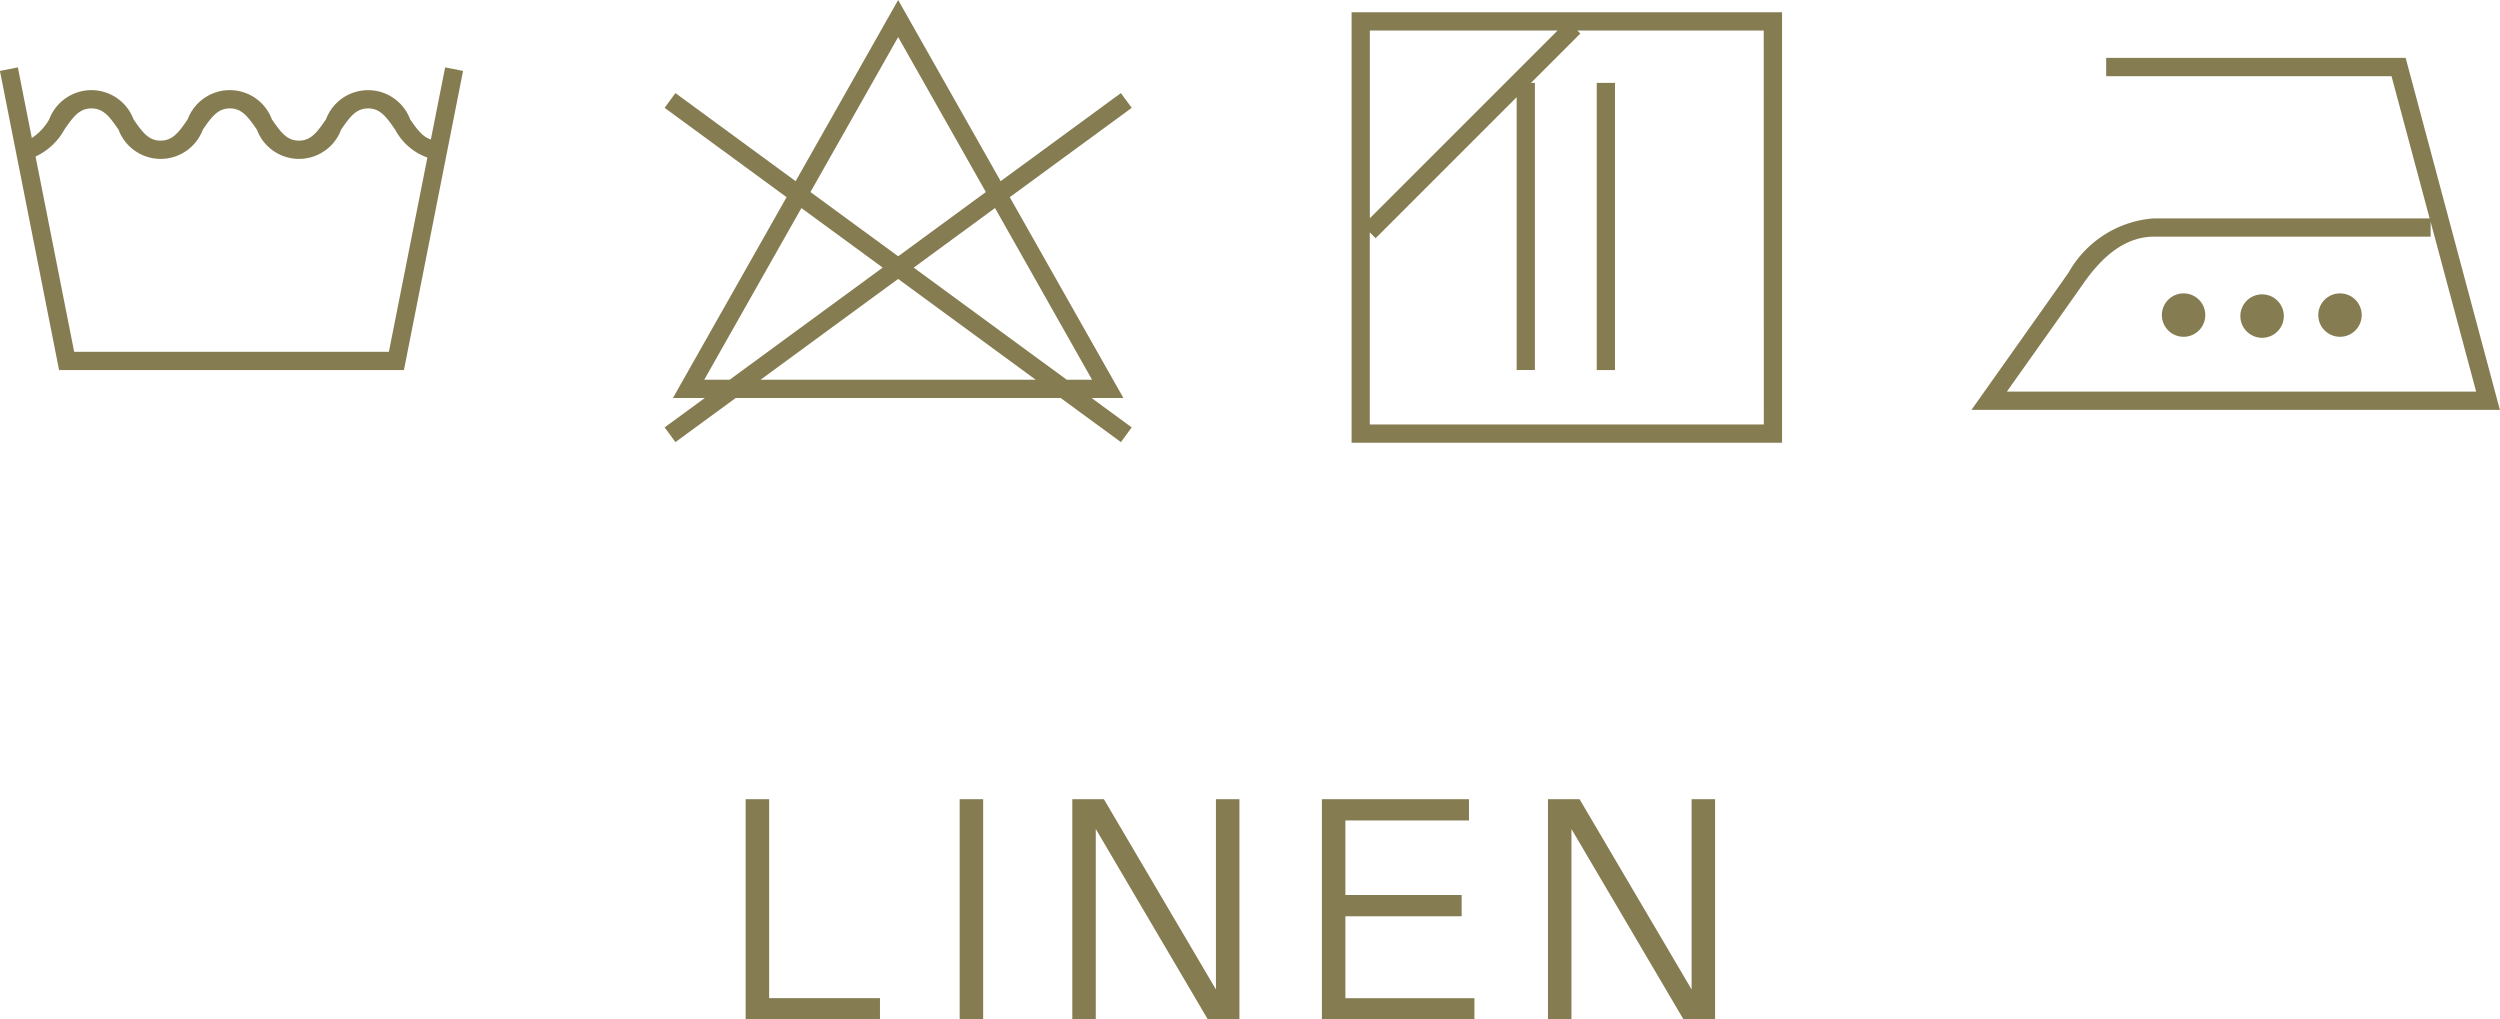
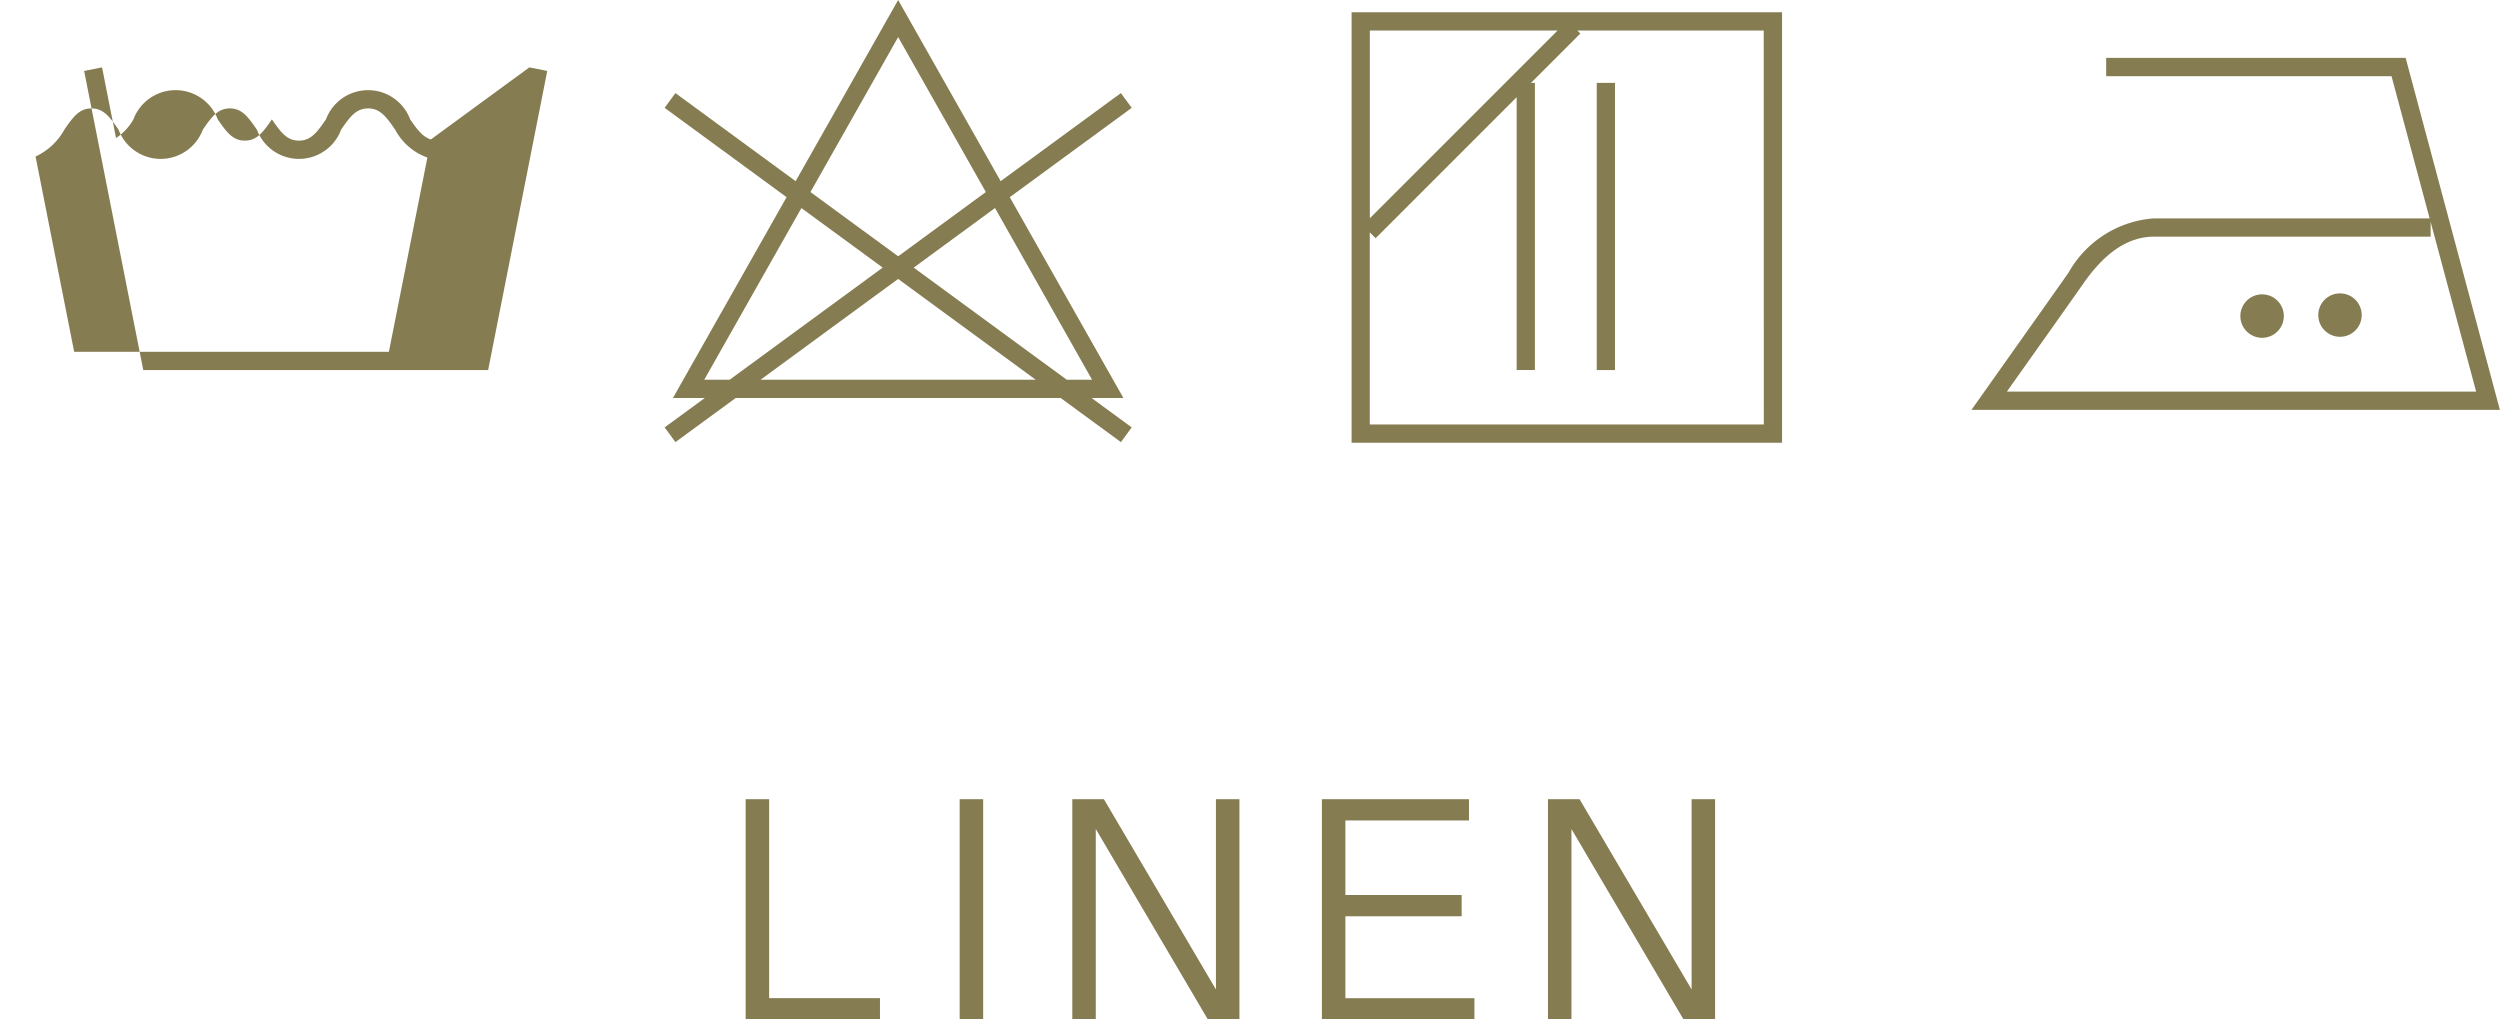
<svg xmlns="http://www.w3.org/2000/svg" width="108.637" height="44.299">
  <g transform="translate(-1178.877 -249.309)" fill="#857c51">
-     <path d="M1197.6 255.369c-.347-.108-.586-.414-.9-.874a1.953 1.953 0 00-3.658 0c-.393.574-.659.925-1.175.925s-.782-.351-1.175-.925a1.953 1.953 0 00-3.659 0c-.392.574-.66.925-1.176.925s-.784-.351-1.177-.925a1.957 1.957 0 00-3.664 0 2.389 2.389 0 01-.756.813l-.607-3.071-.779.154 2.57 13h14.986l2.569-13-.779-.154zm-1.824 9.228H1182.1l-1.678-8.486a2.759 2.759 0 001.251-1.167c.393-.573.66-.924 1.178-.924s.784.351 1.177.924a1.955 1.955 0 003.662 0c.393-.573.661-.924 1.176-.924s.782.351 1.175.924a1.952 1.952 0 003.658 0c.393-.573.659-.924 1.175-.924s.782.351 1.175.924a2.559 2.559 0 001.4 1.211zm52.487-11.686h.793v12.478h-.793z" />
-     <circle cx=".944" cy=".944" r=".944" transform="translate(1272.82 262.057)" />
+     <path d="M1197.6 255.369c-.347-.108-.586-.414-.9-.874a1.953 1.953 0 00-3.658 0c-.393.574-.659.925-1.175.925s-.782-.351-1.175-.925c-.392.574-.66.925-1.176.925s-.784-.351-1.177-.925a1.957 1.957 0 00-3.664 0 2.389 2.389 0 01-.756.813l-.607-3.071-.779.154 2.57 13h14.986l2.569-13-.779-.154zm-1.824 9.228H1182.1l-1.678-8.486a2.759 2.759 0 001.251-1.167c.393-.573.66-.924 1.178-.924s.784.351 1.177.924a1.955 1.955 0 003.662 0c.393-.573.661-.924 1.176-.924s.782.351 1.175.924a1.952 1.952 0 003.658 0c.393-.573.659-.924 1.175-.924s.782.351 1.175.924a2.559 2.559 0 001.4 1.211zm52.487-11.686h.793v12.478h-.793z" />
    <circle cx=".944" cy=".944" r=".944" transform="translate(1279.617 262.057)" />
    <path d="M1283.414 251.825H1270.4v.794h12.4l1.656 6.179h-11.968a4.635 4.635 0 00-3.723 2.359c-.53.755-3.775 5.336-3.775 5.336l-.443.627h22.962zm-13.994 9.788c.951-1.36 1.957-2.021 3.073-2.021h12.007v-.642l1.977 7.376h-20.392c.909-1.281 2.927-4.126 3.335-4.713z" />
    <path d="M1277.176 262.1a.944.944 0 10.944.944.944.944 0 00-.944-.944zm-49.591-8.746l-5.224 3.827-4.455-7.872-4.455 7.873-5.224-3.828-.469.641 5.3 3.882-4.939 8.727h1.383l-1.743 1.277.469.64 2.617-1.917h14.124l2.617 1.917.469-.64-1.743-1.277h1.382l-4.938-8.727 5.3-3.882zm-9.679-2.434l3.811 6.734-3.811 2.792-3.811-2.792zm-8.426 14.89l4.222-7.46 3.532 2.588-6.65 4.872zm2.447 0l5.979-4.38 5.978 4.38zm14.405 0h-1.1l-6.65-4.872 3.533-2.589zm11.278 2.739h18.706v-18.708h-18.706zm17.913-.794H1238.4v-8.348l.254.254 6.129-6.129v11.856h.793v-12.477h-.171l2.145-2.145-.131-.131h8.1zm-8.961-17.12l-8.159 8.158v-8.158zm-34.262 33.402v8.646h4.816v.925h-5.837v-9.571zm9.3 0v9.571h-1.021v-9.571zm5.246 0l4.869 8.268v-8.268h1.021v9.571h-1.372l-4.87-8.275v8.275h-1.02v-9.571zm15.865 0v.924h-5.37v3.239h5.052v.924h-5.052v3.561h5.606v.925h-6.627v-9.571zm4.805 0l4.869 8.268v-8.268h1.021v9.571h-1.372l-4.87-8.275v8.275h-1.02v-9.571z" />
  </g>
</svg>